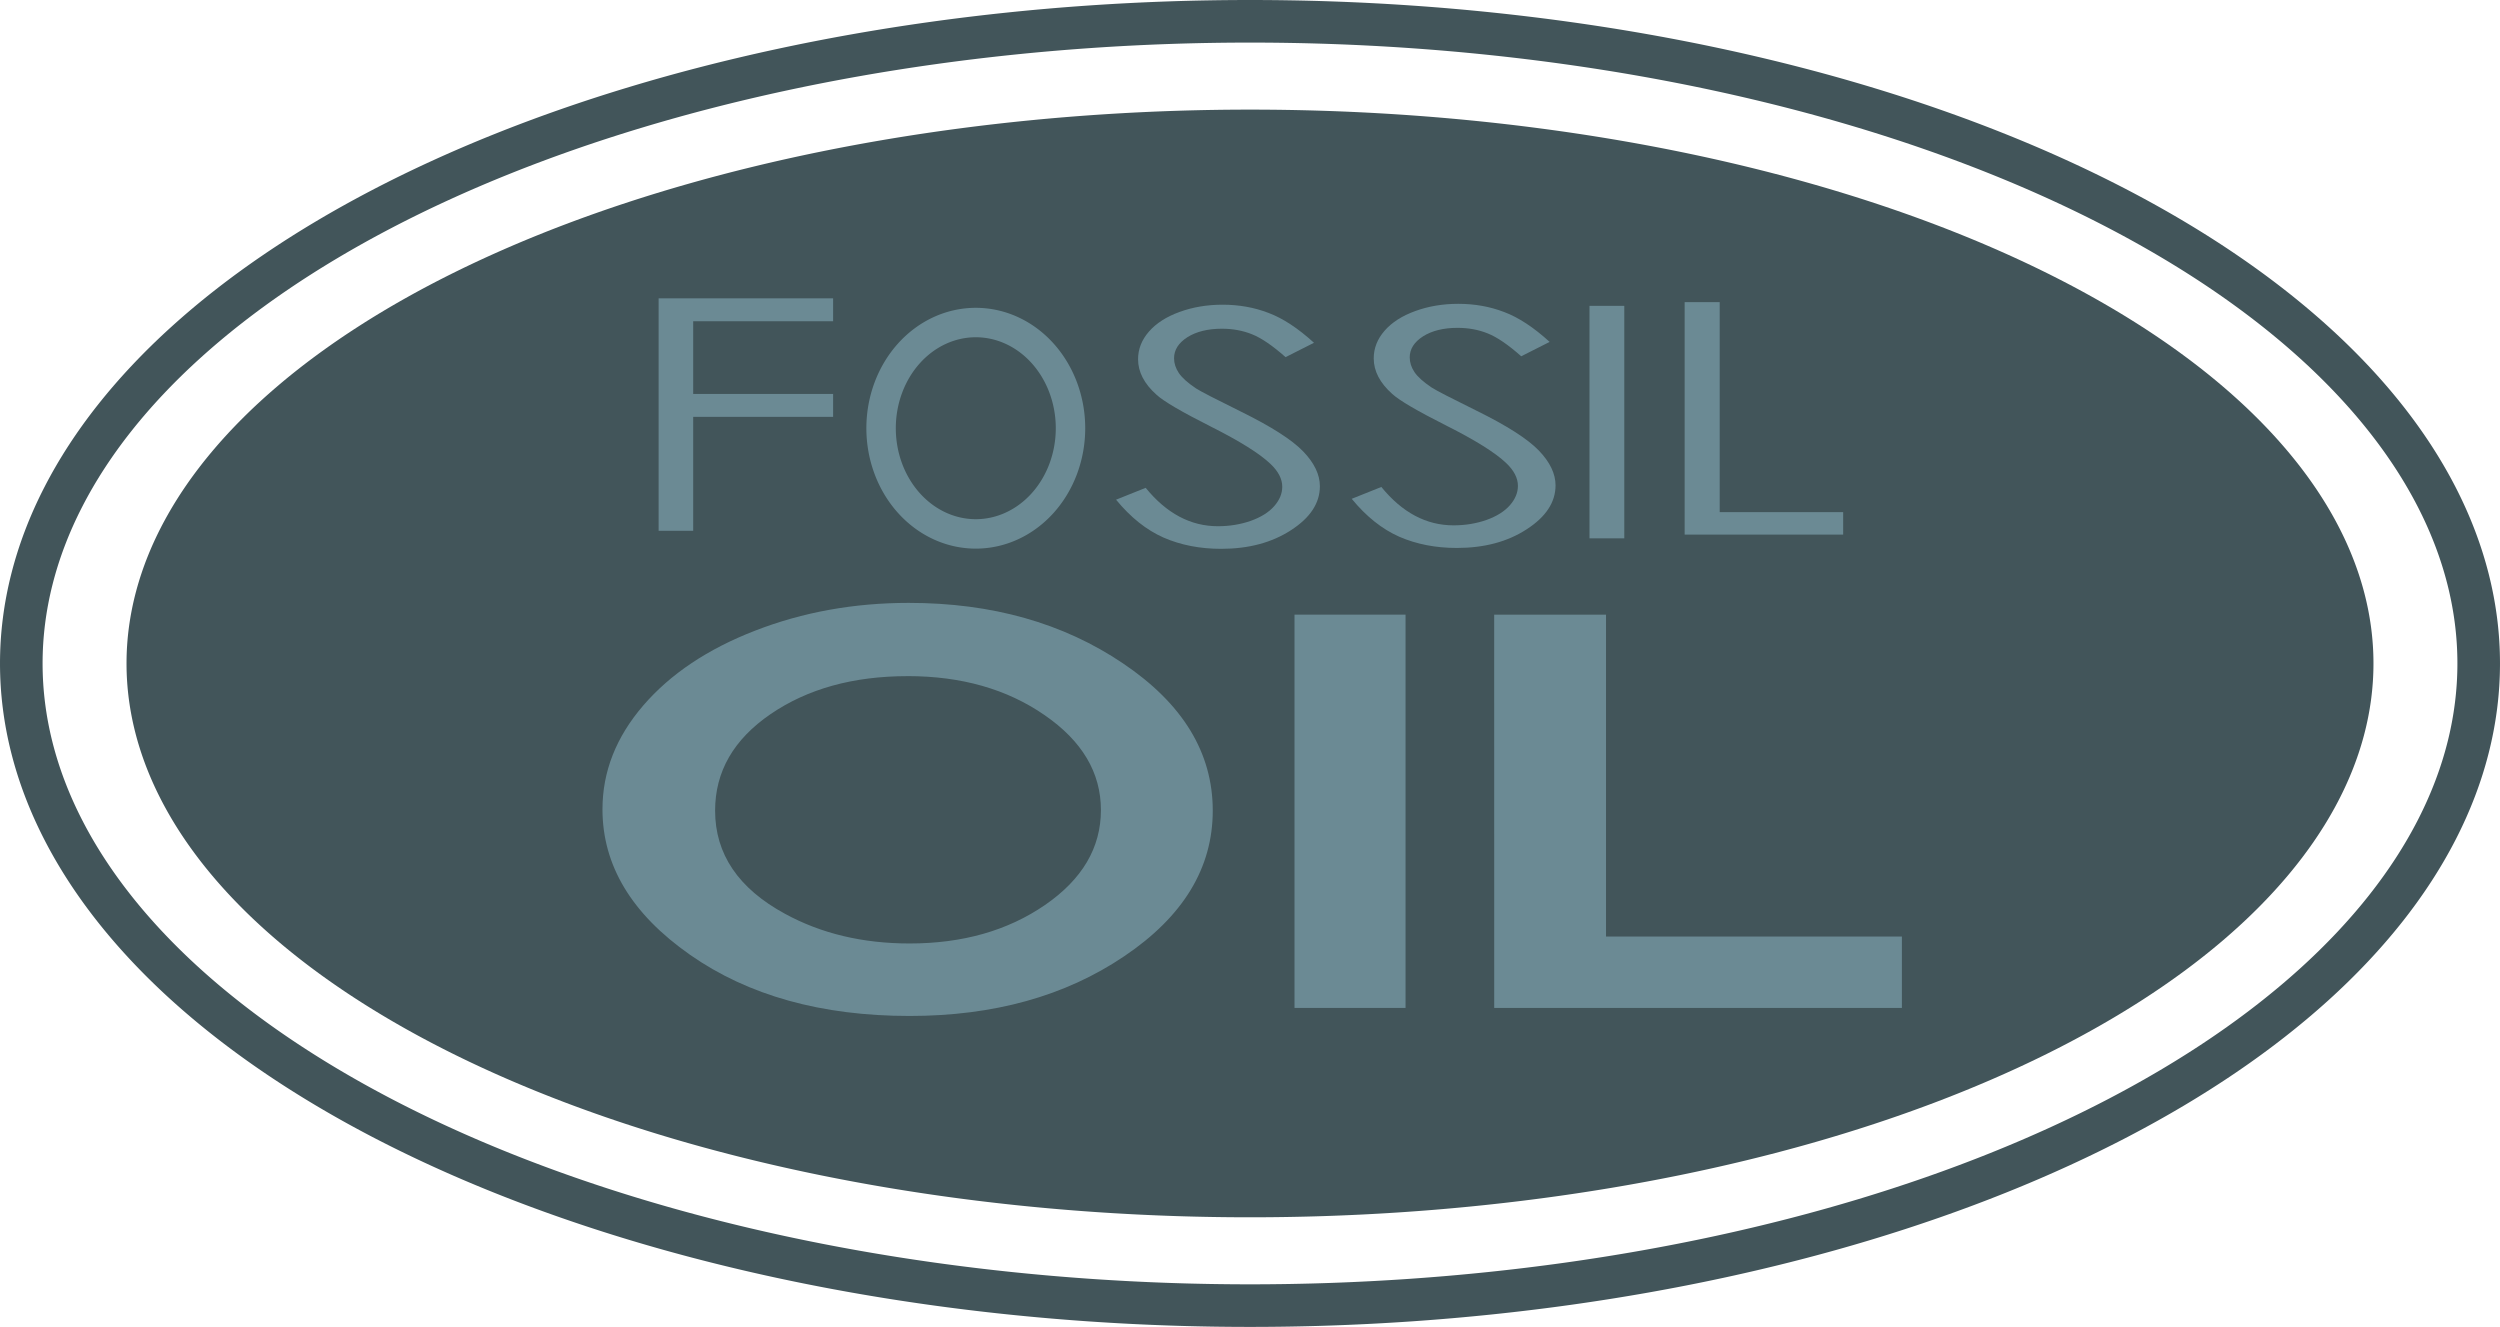
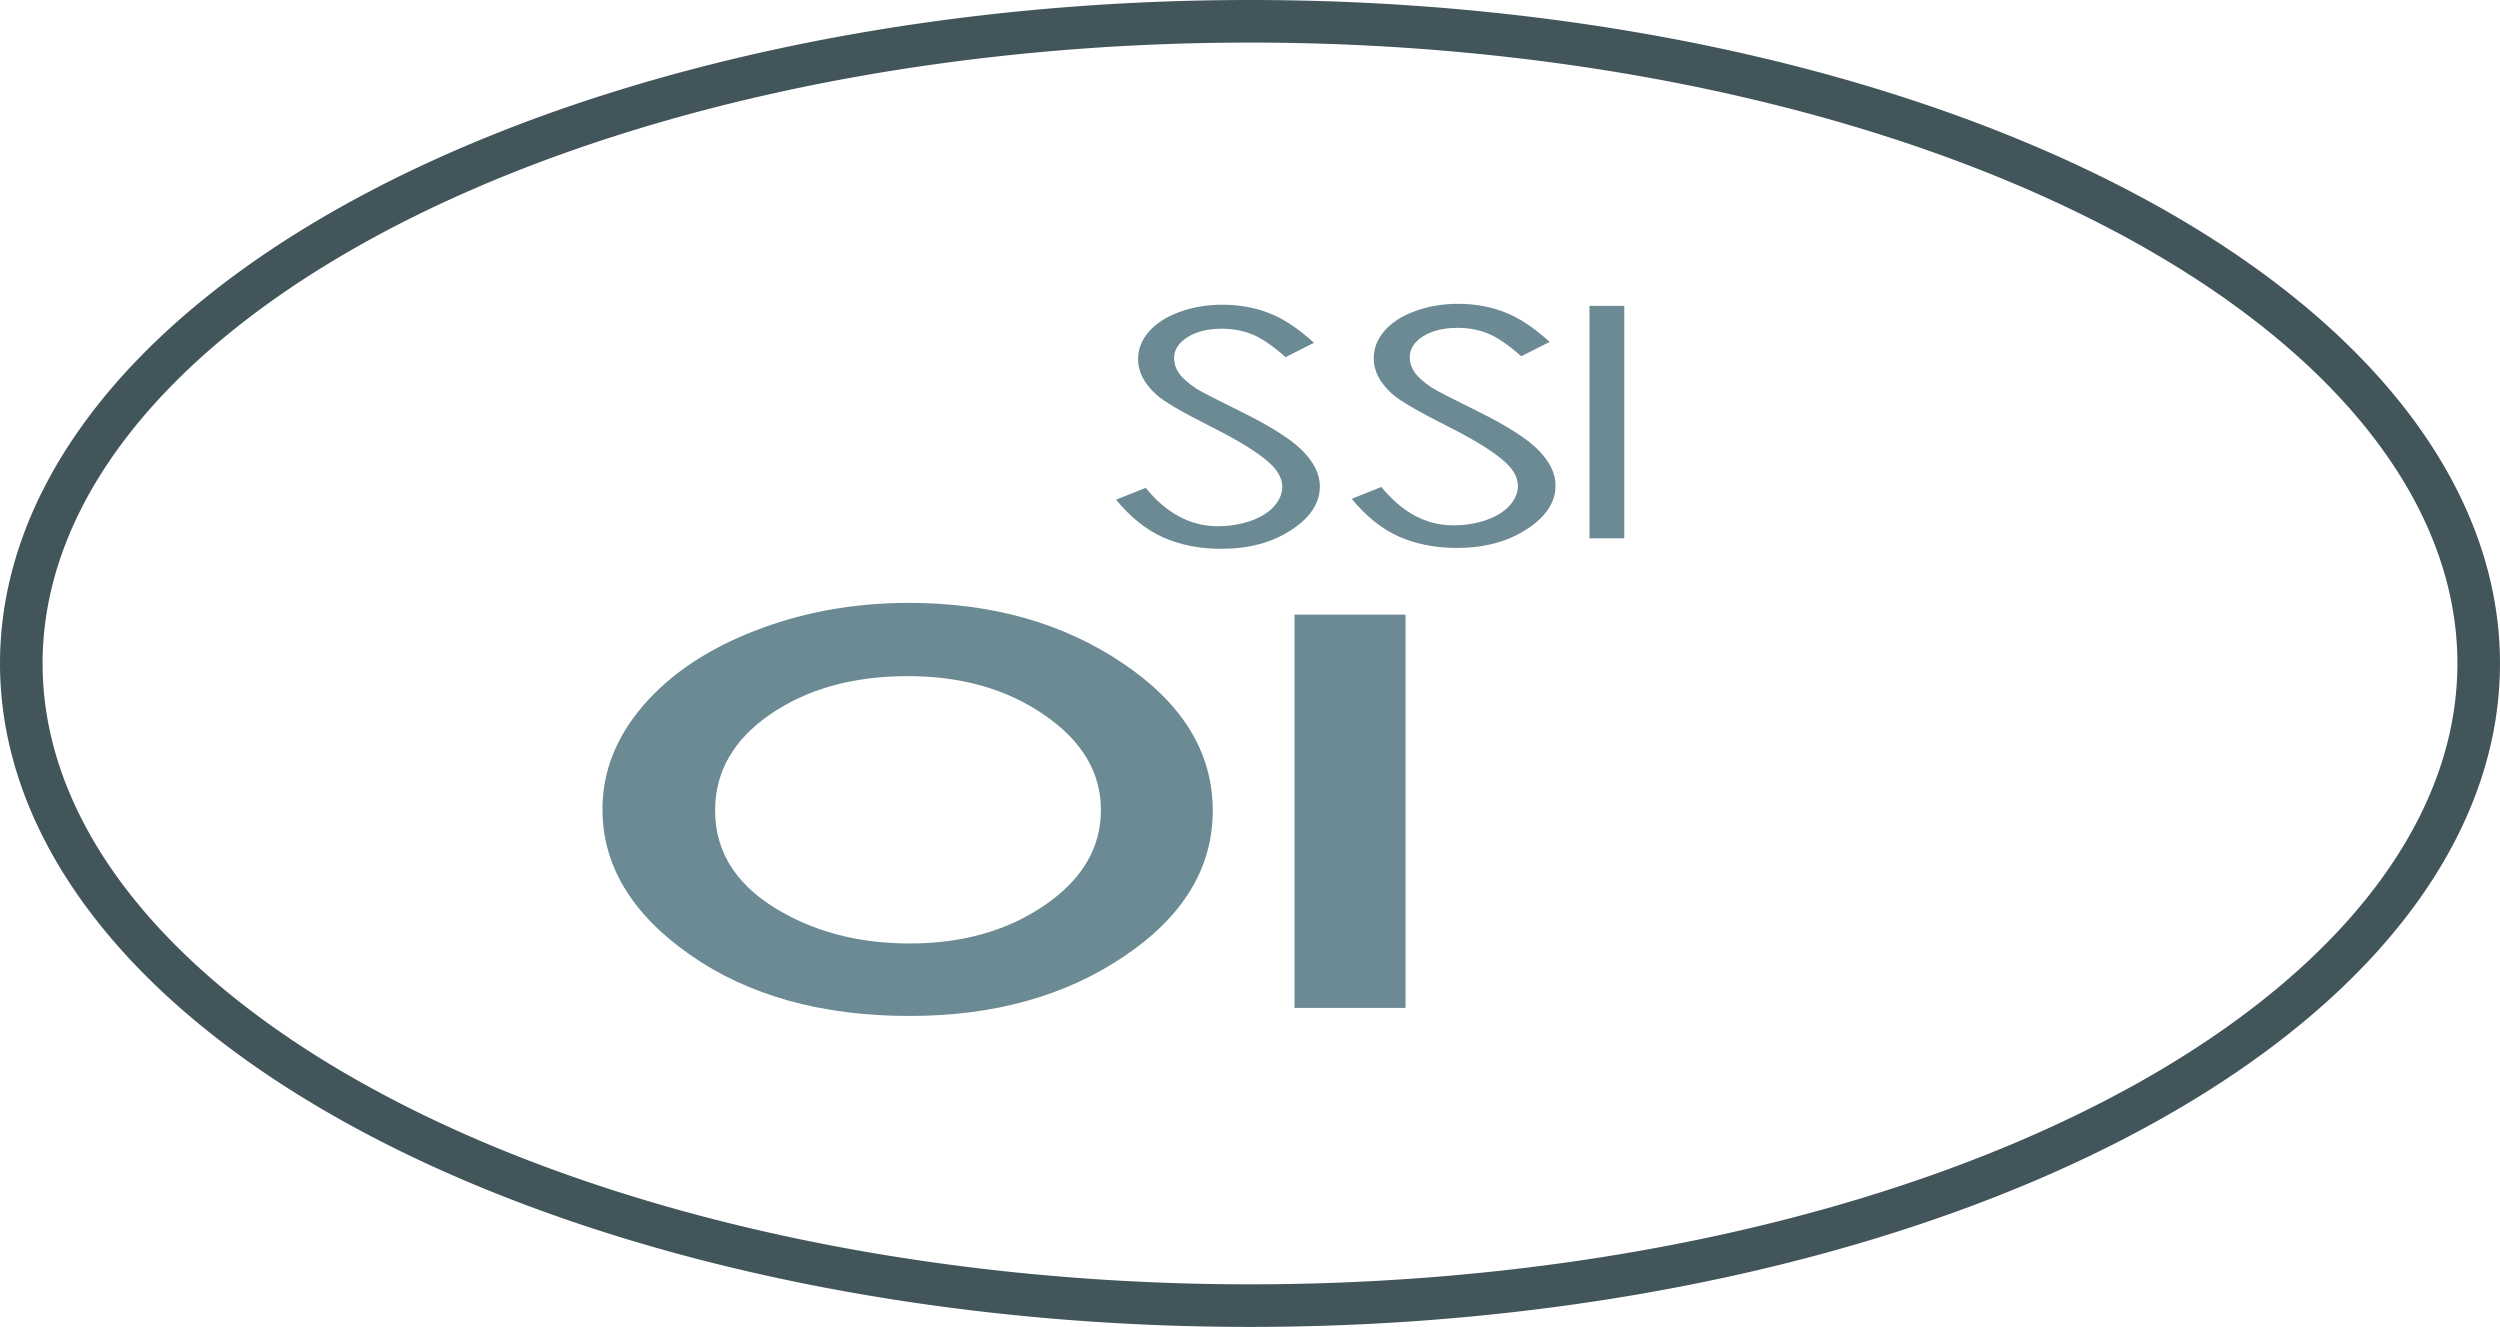
<svg xmlns="http://www.w3.org/2000/svg" xmlns:ns1="http://www.inkscape.org/namespaces/inkscape" xmlns:ns2="http://sodipodi.sourceforge.net/DTD/sodipodi-0.dtd" width="106.345mm" height="56.444mm" viewBox="0 0 376.814 200" id="svg2" version="1.1" ns1:version="0.91 r13725" ns2:docname="Fossil-Oil-Logo.svg">
  <defs id="defs4" />
  <ns2:namedview id="base" pagecolor="#ffffff" bordercolor="#666666" borderopacity="1.0" ns1:pageopacity="0.0" ns1:pageshadow="2" ns1:zoom="1.675" ns1:cx="205.79865" ns1:cy="103.00105" ns1:document-units="px" ns1:current-layer="g4399" showgrid="false" ns1:window-width="1600" ns1:window-height="837" ns1:window-x="-8" ns1:window-y="-8" ns1:window-maximized="1" fit-margin-top="0" fit-margin-left="0" fit-margin-right="0" fit-margin-bottom="0" showguides="false" />
  <g ns1:label="Ebene 1" ns1:groupmode="layer" id="layer1" transform="translate(-430.691,-427.616)">
-     <path ns1:connector-curvature="0" style="opacity:1;fill:#42555a;fill-opacity:1;stroke:none;stroke-width:1.431;stroke-linecap:round;stroke-linejoin:miter;stroke-miterlimit:4;stroke-dasharray:none;stroke-opacity:1" d="M 788.434,527.617 A 169.337,83.479 0 0 1 619.098,611.095 169.337,83.479 0 0 1 449.761,527.617 169.337,83.479 0 0 1 619.098,444.138 169.337,83.479 0 0 1 788.434,527.617 Z" id="path4366-4-3" />
    <g id="g4399" transform="matrix(4.486,0,0,4.486,-1498.07,-2187.233)">
      <g id="text4231" style="font-style:normal;font-weight:normal;font-size:13.311px;line-height:125%;font-family:sans-serif;letter-spacing:0px;word-spacing:0px;fill:#6b8a94;fill-opacity:1;stroke:none;stroke-width:1px;stroke-linecap:butt;stroke-linejoin:miter;stroke-opacity:1" transform="matrix(1.224,0,0,0.817,-0.248,0)">
        <path id="path4364" style="font-style:normal;font-variant:normal;font-weight:normal;font-stretch:normal;font-family:'Century Gothic';-inkscape-font-specification:'Century Gothic';fill:#6b8a94;fill-opacity:1" d="m 382.107,734.002 0.812,-0.487 q 0.858,1.579 1.982,1.579 0.481,0 0.903,-0.221 0.422,-0.227 0.643,-0.604 0.221,-0.377 0.221,-0.799 0,-0.481 -0.325,-0.942 -0.448,-0.637 -1.638,-1.534 -1.196,-0.903 -1.488,-1.306 -0.507,-0.676 -0.507,-1.462 0,-0.624 0.299,-1.137 0.299,-0.513 0.838,-0.806 0.546,-0.299 1.183,-0.299 0.676,0 1.261,0.338 0.591,0.331 1.248,1.228 l -0.78,0.591 q -0.539,-0.715 -0.923,-0.942 -0.377,-0.227 -0.825,-0.227 -0.578,0 -0.949,0.351 -0.364,0.351 -0.364,0.864 0,0.312 0.13,0.604 0.13,0.292 0.474,0.637 0.188,0.182 1.235,0.955 1.241,0.916 1.703,1.631 0.461,0.715 0.461,1.436 0,1.04 -0.793,1.807 -0.786,0.767 -1.917,0.767 -0.871,0 -1.579,-0.461 -0.708,-0.468 -1.306,-1.56 z" ns1:connector-curvature="0" />
      </g>
      <g id="text4231-7" style="font-style:normal;font-weight:normal;font-size:22.491px;line-height:125%;font-family:sans-serif;letter-spacing:0px;word-spacing:0px;fill:#6b8a94;fill-opacity:1;stroke:none;stroke-width:1px;stroke-linecap:butt;stroke-linejoin:miter;stroke-opacity:1" transform="matrix(1.222,0,0,0.818,-7.9204162e-6,0)">
        <path id="path4361" style="font-style:normal;font-variant:normal;font-weight:bold;font-stretch:normal;font-family:'Century Gothic';-inkscape-font-specification:'Century Gothic Bold';fill:#6b8a94;fill-opacity:1" d="m 376.83,737.344 q 3.426,0 5.886,2.482 2.471,2.482 2.471,6.051 0,3.536 -2.438,5.985 -2.427,2.449 -5.897,2.449 -3.635,0 -6.04,-2.515 -2.405,-2.515 -2.405,-5.974 0,-2.317 1.12,-4.261 1.12,-1.944 3.075,-3.075 1.966,-1.142 4.228,-1.142 z m -0.033,3.009 q -2.24,0 -3.767,1.559 -1.526,1.559 -1.526,3.964 0,2.68 1.922,4.239 1.494,1.219 3.426,1.219 2.185,0 3.723,-1.581 1.537,-1.581 1.537,-3.899 0,-2.306 -1.548,-3.899 -1.548,-1.603 -3.767,-1.603 z" ns1:connector-curvature="0" />
      </g>
      <g id="text4231-7-7" style="font-style:normal;font-weight:normal;font-size:22.491px;line-height:125%;font-family:sans-serif;letter-spacing:0px;word-spacing:0px;fill:#6b8a94;fill-opacity:1;stroke:none;stroke-width:1px;stroke-linecap:butt;stroke-linejoin:miter;stroke-opacity:1" transform="matrix(1.222,0,0,0.818,-7.9204162e-6,0)">
        <path id="path4358" style="font-style:normal;font-variant:normal;font-weight:bold;font-stretch:normal;font-family:'Century Gothic';-inkscape-font-specification:'Century Gothic Bold';fill:#6b8a94;fill-opacity:1" d="m 387.435,737.827 3.053,0 0,16.154 -3.053,0 0,-16.154 z" ns1:connector-curvature="0" />
      </g>
      <g id="text4231-7-2" style="font-style:normal;font-weight:normal;font-size:22.491px;line-height:125%;font-family:sans-serif;letter-spacing:0px;word-spacing:0px;fill:#6b8a94;fill-opacity:1;stroke:none;stroke-width:1px;stroke-linecap:butt;stroke-linejoin:miter;stroke-opacity:1" transform="matrix(1.222,0,0,0.818,-7.9204162e-6,0)">
-         <path ns2:nodetypes="ccccccc" ns1:connector-curvature="0" id="path4355" style="font-style:normal;font-variant:normal;font-weight:bold;font-stretch:normal;font-family:'Century Gothic';-inkscape-font-specification:'Century Gothic Bold';fill:#6b8a94;fill-opacity:1" d="m 392.925,737.827 3.075,0 0,13.222 8.135,0 0,2.932 -11.209,0 z" />
-       </g>
+         </g>
      <g id="text4231-5" style="font-style:normal;font-weight:normal;font-size:13.311px;line-height:125%;font-family:sans-serif;letter-spacing:0px;word-spacing:0px;fill:#6b8a94;fill-opacity:1;stroke:none;stroke-width:1px;stroke-linecap:butt;stroke-linejoin:miter;stroke-opacity:1" transform="matrix(1.224,0,0,0.817,-0.248,0)">
        <path id="path4352" style="font-style:normal;font-variant:normal;font-weight:normal;font-stretch:normal;font-family:'Century Gothic';-inkscape-font-specification:'Century Gothic';fill:#6b8a94;fill-opacity:1" d="m 388.576,733.966 0.812,-0.487 q 0.858,1.579 1.982,1.579 0.481,0 0.903,-0.221 0.422,-0.227 0.643,-0.604 0.221,-0.377 0.221,-0.799 0,-0.481 -0.325,-0.942 -0.448,-0.637 -1.638,-1.534 -1.196,-0.903 -1.488,-1.306 -0.507,-0.676 -0.507,-1.462 0,-0.624 0.299,-1.137 0.299,-0.513 0.838,-0.806 0.546,-0.299 1.183,-0.299 0.676,0 1.261,0.338 0.591,0.331 1.248,1.228 l -0.78,0.591 q -0.539,-0.715 -0.923,-0.942 -0.377,-0.227 -0.825,-0.227 -0.578,0 -0.949,0.351 -0.364,0.351 -0.364,0.864 0,0.312 0.13,0.604 0.13,0.292 0.474,0.637 0.188,0.182 1.235,0.955 1.241,0.916 1.703,1.631 0.461,0.715 0.461,1.436 0,1.04 -0.793,1.807 -0.786,0.767 -1.917,0.767 -0.871,0 -1.579,-0.461 -0.708,-0.468 -1.306,-1.56 z" ns1:connector-curvature="0" />
      </g>
      <g id="text4231-59" style="font-style:normal;font-weight:normal;font-size:13.311px;line-height:125%;font-family:sans-serif;letter-spacing:0px;word-spacing:0px;fill:#6b8a94;fill-opacity:1;stroke:none;stroke-width:1px;stroke-linecap:butt;stroke-linejoin:miter;stroke-opacity:1" transform="matrix(1.224,0,0,0.817,-0.248,0)">
-         <path id="path4349" style="font-style:normal;font-variant:normal;font-weight:normal;font-stretch:normal;font-family:'Century Gothic';-inkscape-font-specification:'Century Gothic';fill:#6b8a94;fill-opacity:1" d="m 369.549,725.722 4.79,0 0,0.942 -3.841,0 0,2.99 3.841,0 0,0.942 -3.841,0 0,4.686 -0.949,0 0,-9.561 z" ns1:connector-curvature="0" />
-       </g>
+         </g>
      <g id="text4231-5-1" style="font-style:normal;font-weight:normal;font-size:13.311px;line-height:125%;font-family:sans-serif;letter-spacing:0px;word-spacing:0px;fill:#6b8a94;fill-opacity:1;stroke:none;stroke-width:1px;stroke-linecap:butt;stroke-linejoin:miter;stroke-opacity:1" transform="matrix(1.224,0,0,0.817,-0.248,0)">
        <path id="path4343" style="font-style:normal;font-variant:normal;font-weight:normal;font-stretch:normal;font-family:'Century Gothic';-inkscape-font-specification:'Century Gothic';fill:#6b8a94;fill-opacity:1" d="m 395.102,726.031 0.955,0 0,9.561 -0.955,0 0,-9.561 z" ns1:connector-curvature="0" />
      </g>
      <g id="text4231-5-9" style="font-style:normal;font-weight:normal;font-size:13.311px;line-height:125%;font-family:sans-serif;letter-spacing:0px;word-spacing:0px;fill:#6b8a94;fill-opacity:1;stroke:none;stroke-width:1px;stroke-linecap:butt;stroke-linejoin:miter;stroke-opacity:1" transform="matrix(1.224,0,0,0.817,-0.248,0)">
-         <path ns2:nodetypes="ccccccc" ns1:connector-curvature="0" id="path4340" style="font-style:normal;font-variant:normal;font-weight:normal;font-stretch:normal;font-family:'Century Gothic';-inkscape-font-specification:'Century Gothic';fill:#6b8a94;fill-opacity:1" d="m 397.714,725.877 0.962,0 0,8.638 3.389,0 0,0.923 -4.351,0 z" />
-       </g>
-       <path id="path4366" d="m 465.919,597.279 a 3.182,3.551 0 0 1 -3.182,3.551 3.182,3.551 0 0 1 -3.182,-3.551 3.182,3.551 0 0 1 3.182,-3.551 3.182,3.551 0 0 1 3.182,3.551 z" style="opacity:1;fill:none;fill-opacity:1;stroke:#6b8a94;stroke-width:0.989;stroke-linecap:round;stroke-linejoin:miter;stroke-miterlimit:4;stroke-dasharray:none;stroke-opacity:1" ns1:connector-curvature="0" />
+         </g>
    </g>
    <path ns1:connector-curvature="0" style="opacity:1;fill:none;fill-opacity:1;stroke:#42555a;stroke-width:6.419;stroke-linecap:round;stroke-linejoin:miter;stroke-miterlimit:4;stroke-dasharray:none;stroke-opacity:1" d="M 804.295,527.616 A 185.197,96.791 0 0 1 619.098,624.407 185.197,96.791 0 0 1 433.9,527.616 185.197,96.791 0 0 1 619.098,430.826 185.197,96.791 0 0 1 804.295,527.616 Z" id="path4366-4" />
  </g>
</svg>